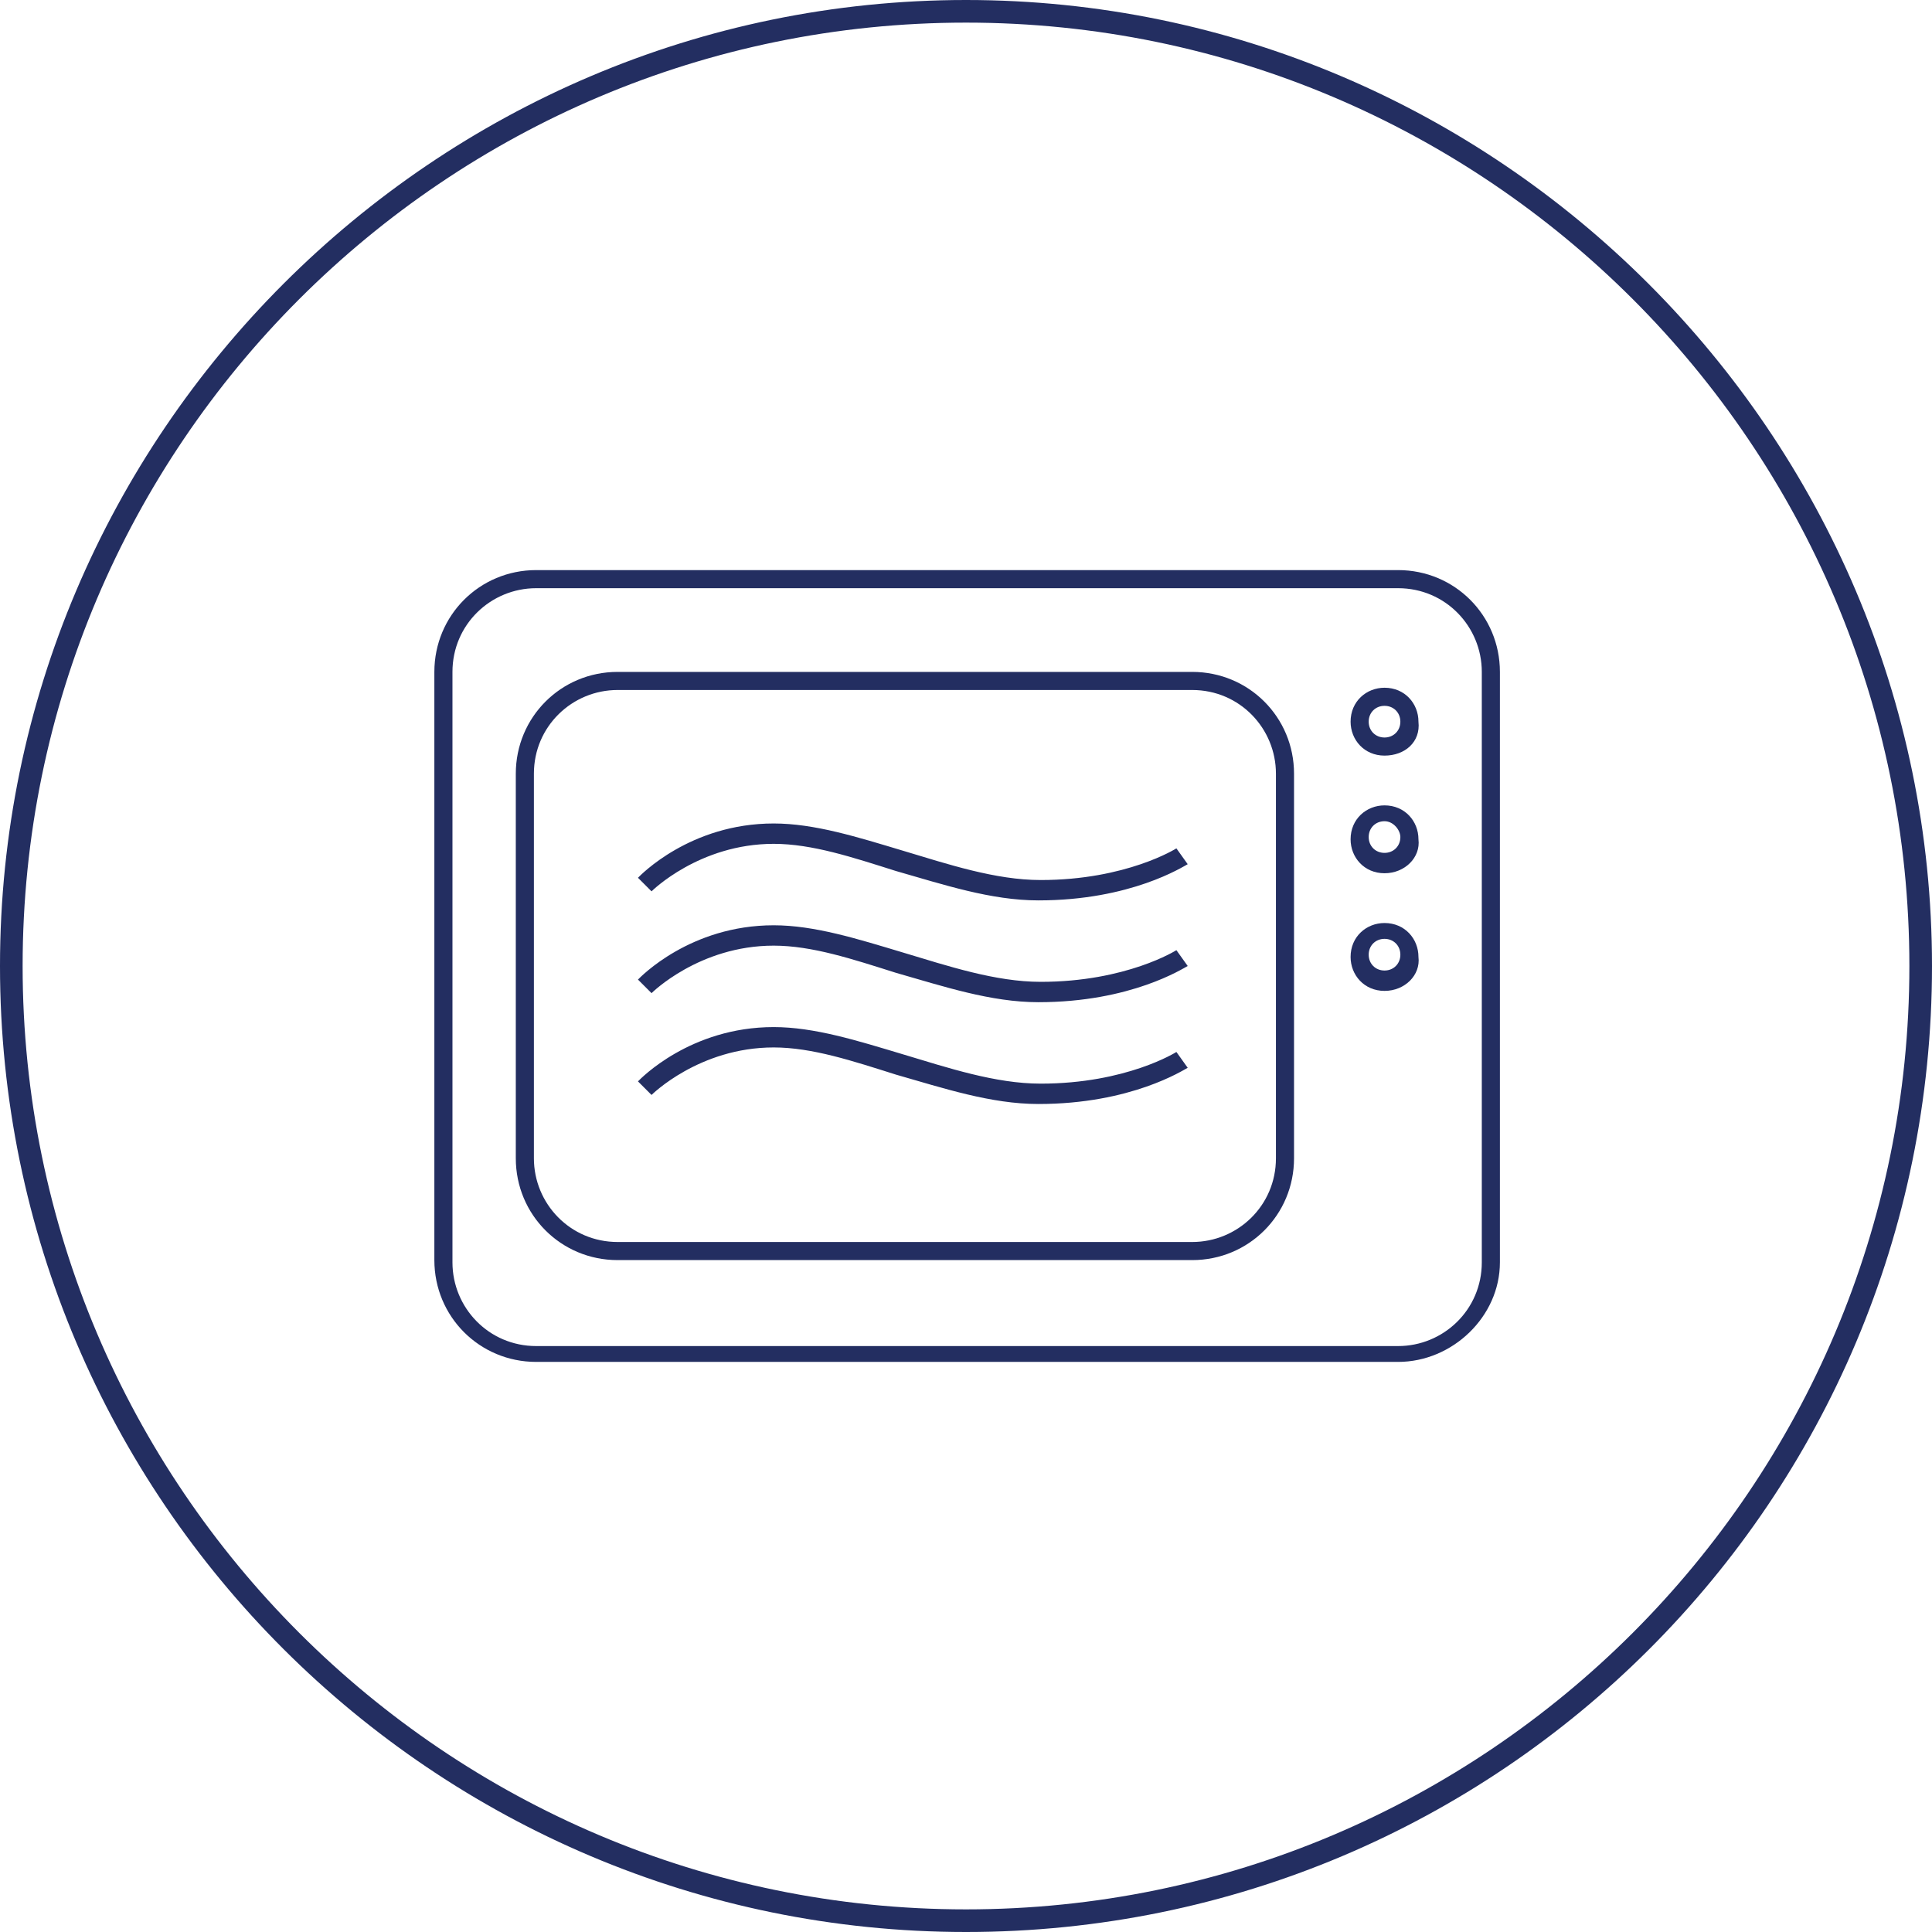
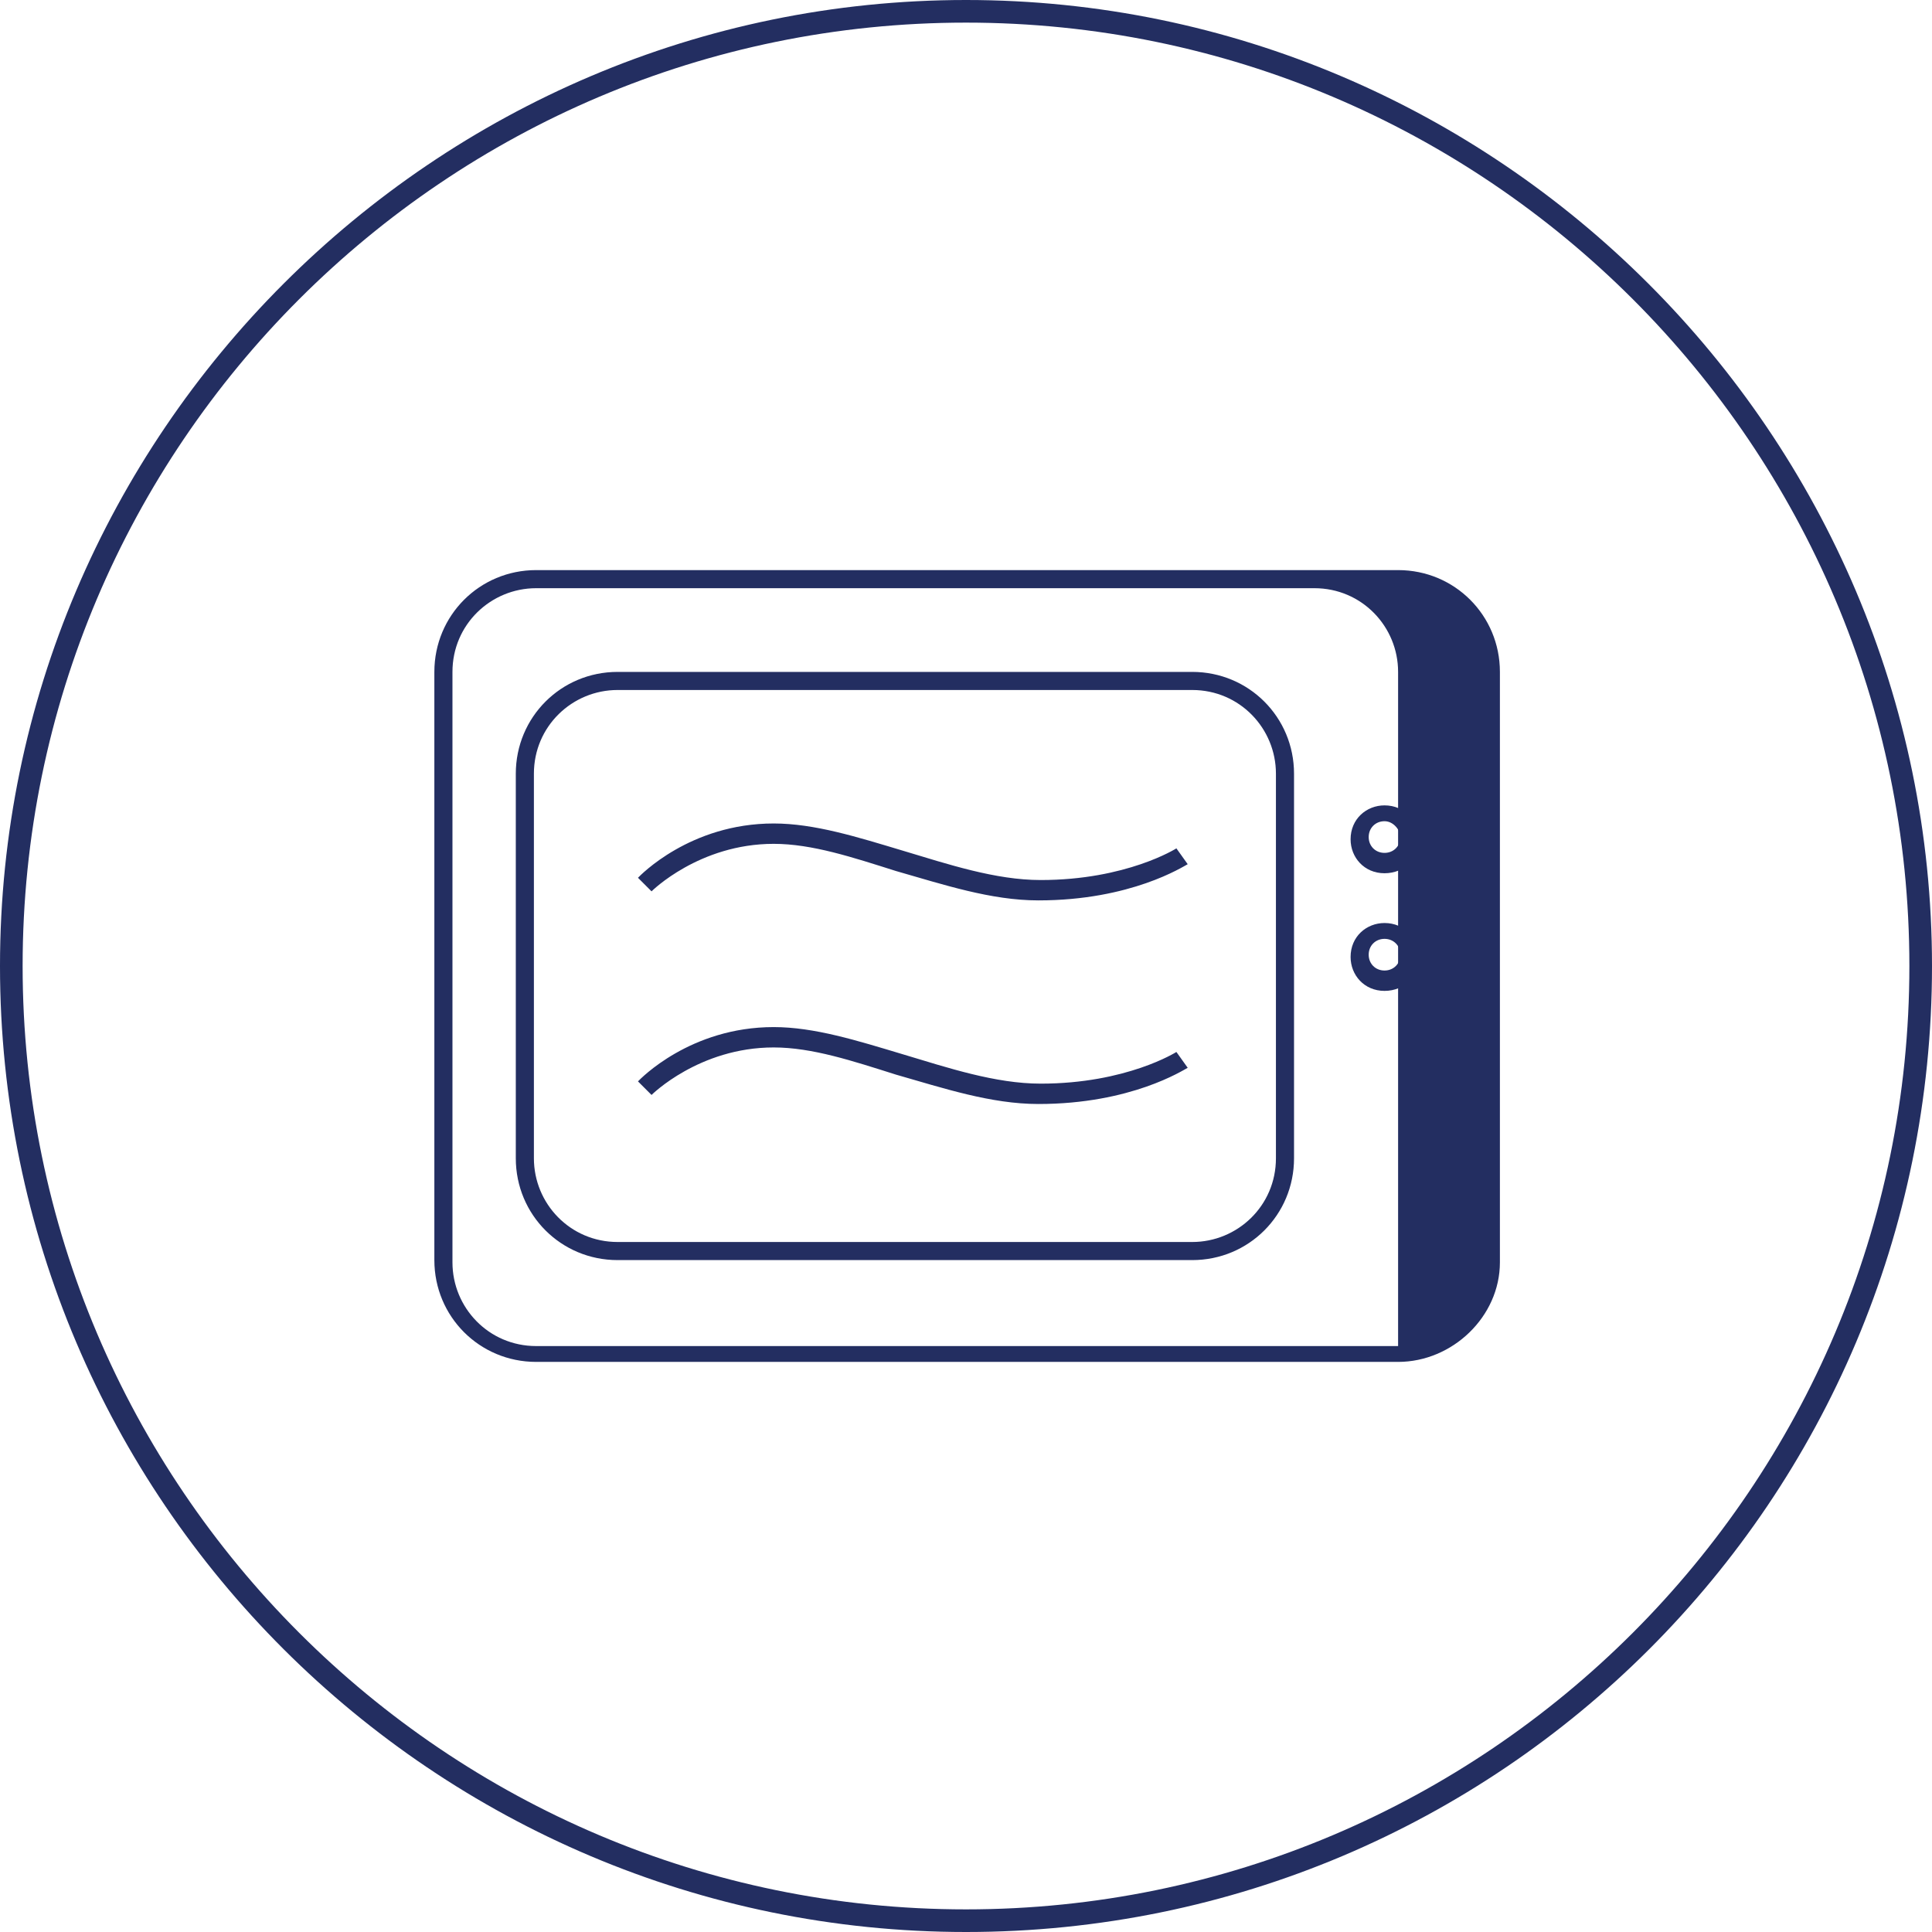
<svg xmlns="http://www.w3.org/2000/svg" version="1.1" id="Ebene_1" x="0px" y="0px" viewBox="0 0 85.4 85.4" style="enable-background:new 0 0 85.4 85.4;" xml:space="preserve">
  <style type="text/css">
	.st0{fill:#232E61;}
</style>
  <g>
    <g>
      <path class="st0" d="M42.7,85.4C19.2,85.4,0,66.3,0,42.7C0,19.2,19.2,0,42.7,0s42.7,19.2,42.7,42.7C85.4,66.3,66.3,85.4,42.7,85.4    z M42.7,1C19.7,1,1,19.7,1,42.7c0,23,18.7,41.7,41.7,41.7s41.7-18.7,41.7-41.7C84.4,19.7,65.7,1,42.7,1z" />
    </g>
  </g>
  <g>
    <g>
      <path class="st0" d="M45.9,48.8c-2.1,0-4.2-0.7-6.3-1.3c-1.9-0.6-3.7-1.2-5.4-1.2c-3.3,0-5.4,2.1-5.4,2.1l-0.6-0.6    c0.1-0.1,2.3-2.4,6-2.4c1.8,0,3.7,0.6,5.7,1.2c2,0.6,4.1,1.3,6.1,1.3c3.8,0,6-1.4,6-1.4l0.5,0.7C52.3,47.3,50,48.8,45.9,48.8z" />
    </g>
    <g>
-       <path class="st0" d="M45.9,44.3c-2.1,0-4.2-0.7-6.3-1.3c-1.9-0.6-3.7-1.2-5.4-1.2c-3.3,0-5.4,2.1-5.4,2.1l-0.6-0.6    c0.1-0.1,2.3-2.4,6-2.4c1.8,0,3.7,0.6,5.7,1.2c2,0.6,4.1,1.3,6.1,1.3c3.8,0,6-1.4,6-1.4l0.5,0.7C52.3,42.8,50,44.3,45.9,44.3z" />
-     </g>
+       </g>
    <g>
      <path class="st0" d="M45.9,39.8c-2.1,0-4.2-0.7-6.3-1.3c-1.9-0.6-3.7-1.2-5.4-1.2c-3.3,0-5.4,2.1-5.4,2.1l-0.6-0.6    c0.1-0.1,2.3-2.4,6-2.4c1.8,0,3.7,0.6,5.7,1.2c2,0.6,4.1,1.3,6.1,1.3c3.8,0,6-1.4,6-1.4l0.5,0.7C52.3,38.3,50,39.8,45.9,39.8z" />
    </g>
    <g>
-       <path class="st0" d="M61.2,33.4c-0.9,0-1.5-0.7-1.5-1.5c0-0.9,0.7-1.5,1.5-1.5c0.9,0,1.5,0.7,1.5,1.5    C62.8,32.8,62.1,33.4,61.2,33.4z M61.2,31.2c-0.4,0-0.7,0.3-0.7,0.7s0.3,0.7,0.7,0.7c0.4,0,0.7-0.3,0.7-0.7S61.6,31.2,61.2,31.2z" />
-     </g>
+       </g>
    <g>
      <path class="st0" d="M61.2,38.6c-0.9,0-1.5-0.7-1.5-1.5c0-0.9,0.7-1.5,1.5-1.5c0.9,0,1.5,0.7,1.5,1.5    C62.8,37.9,62.1,38.6,61.2,38.6z M61.2,36.3c-0.4,0-0.7,0.3-0.7,0.7c0,0.4,0.3,0.7,0.7,0.7c0.4,0,0.7-0.3,0.7-0.7    C61.9,36.7,61.6,36.3,61.2,36.3z" />
    </g>
    <g>
      <path class="st0" d="M61.2,43.8c-0.9,0-1.5-0.7-1.5-1.5c0-0.9,0.7-1.5,1.5-1.5c0.9,0,1.5,0.7,1.5,1.5    C62.8,43.1,62.1,43.8,61.2,43.8z M61.2,41.5c-0.4,0-0.7,0.3-0.7,0.7c0,0.4,0.3,0.7,0.7,0.7c0.4,0,0.7-0.3,0.7-0.7    C61.9,41.8,61.6,41.5,61.2,41.5z" />
    </g>
    <g>
      <path class="st0" d="M52.7,55.7H27.3c-2.5,0-4.5-2-4.5-4.5v-17c0-2.5,2-4.5,4.5-4.5h25.4c2.5,0,4.5,2,4.5,4.5v17    C57.2,53.7,55.2,55.7,52.7,55.7z M27.3,30.5c-2,0-3.7,1.6-3.7,3.7v17c0,2,1.6,3.7,3.7,3.7h25.4c2,0,3.7-1.6,3.7-3.7v-17    c0-2-1.6-3.7-3.7-3.7H27.3z" />
    </g>
    <g>
-       <path class="st0" d="M61.8,60.2H23.7c-2.5,0-4.5-2-4.5-4.5V29.7c0-2.5,2-4.5,4.5-4.5h38.1c2.5,0,4.5,2,4.5,4.5v26.1    C66.3,58.2,64.2,60.2,61.8,60.2z M23.7,26c-2,0-3.7,1.6-3.7,3.7v26.1c0,2,1.6,3.7,3.7,3.7h38.1c2,0,3.7-1.6,3.7-3.7V29.7    c0-2-1.6-3.7-3.7-3.7H23.7z" />
+       <path class="st0" d="M61.8,60.2H23.7c-2.5,0-4.5-2-4.5-4.5V29.7c0-2.5,2-4.5,4.5-4.5h38.1c2.5,0,4.5,2,4.5,4.5v26.1    C66.3,58.2,64.2,60.2,61.8,60.2z M23.7,26c-2,0-3.7,1.6-3.7,3.7v26.1c0,2,1.6,3.7,3.7,3.7h38.1V29.7    c0-2-1.6-3.7-3.7-3.7H23.7z" />
    </g>
  </g>
</svg>